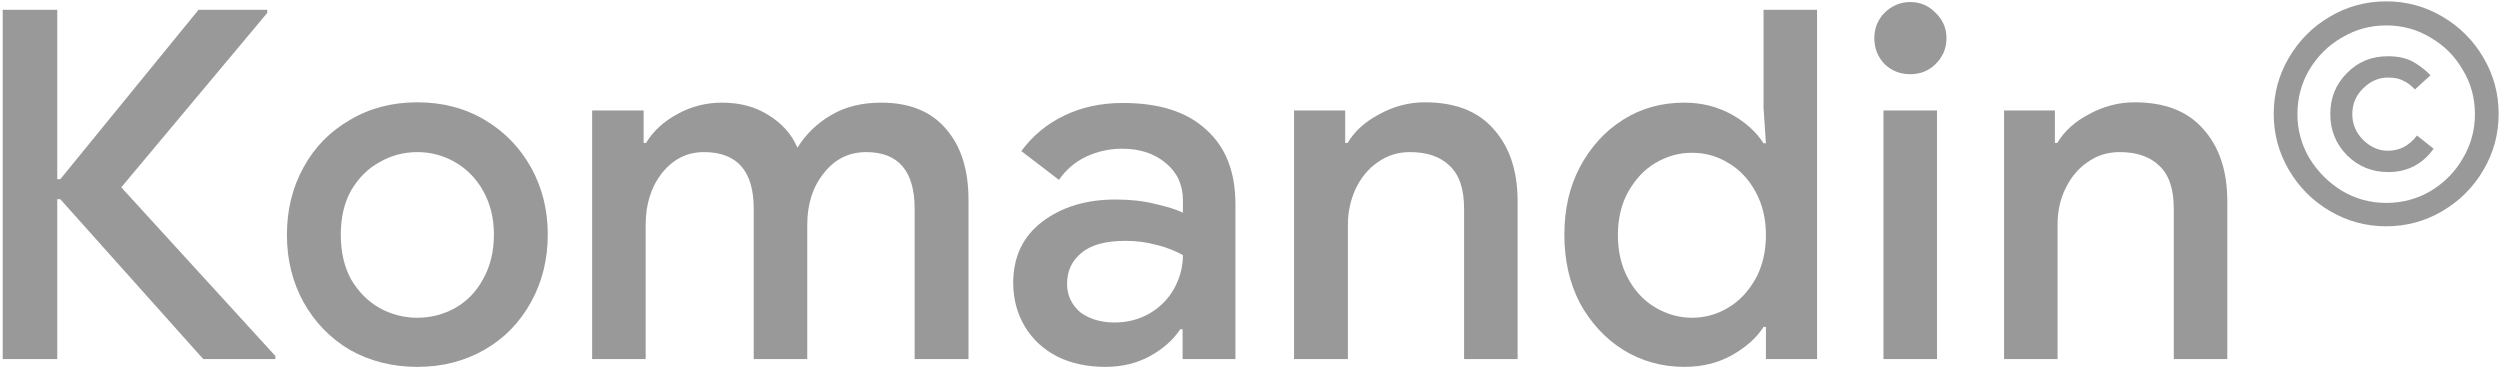
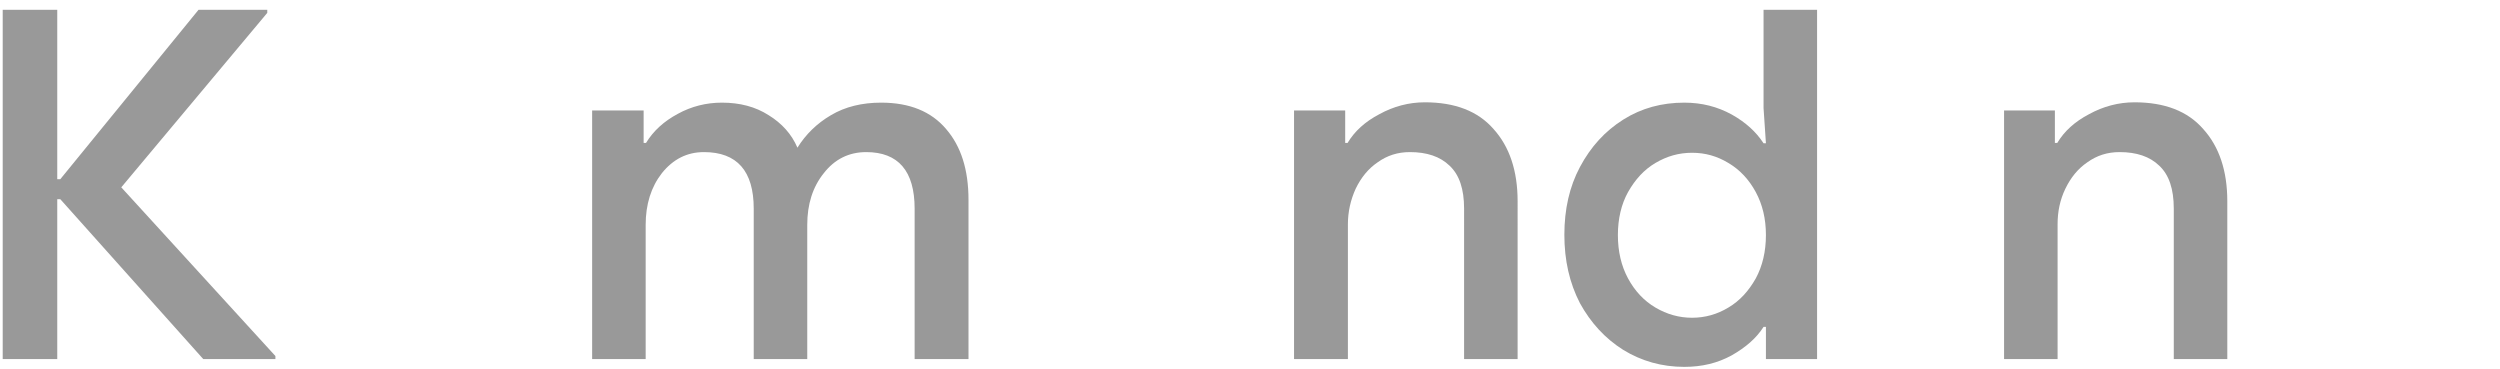
<svg xmlns="http://www.w3.org/2000/svg" id="Слой_1" x="0px" y="0px" viewBox="0 0 738 109" style="enable-background:new 0 0 738 109;" xml:space="preserve">
  <style type="text/css"> .st0{fill:#999999;} </style>
  <path class="st0" d="M0.8,2.9h16.1v50h0.9l40.8-50h20.3v0.9L35.8,55.3l45.5,49.8v0.9H60L17.8,58.8h-0.9V106H0.8V2.9z" />
-   <path class="st0" d="M123.2,108.3c-7.4,0-14-1.7-19.9-5c-5.9-3.5-10.4-8.2-13.7-14.1c-3.3-6-4.9-12.6-4.9-19.9s1.6-13.9,4.9-19.9 s7.8-10.6,13.7-14c5.9-3.5,12.5-5.2,19.9-5.2c7.4,0,14,1.7,19.9,5.2s10.4,8.2,13.7,14.1c3.3,6,4.9,12.5,4.9,19.7 c0,7.3-1.6,13.9-4.9,19.9c-3.3,6-7.8,10.7-13.7,14.1C137.2,106.6,130.6,108.3,123.2,108.3z M123.2,93.8c4,0,7.8-1,11.2-2.9 c3.5-2,6.2-4.8,8.2-8.5c2.1-3.7,3.2-8.1,3.2-13.1s-1.1-9.3-3.2-13c-2-3.6-4.8-6.4-8.2-8.4c-3.5-2-7.2-3-11.2-3s-7.8,1-11.2,3 c-3.5,1.9-6.2,4.7-8.4,8.4c-2,3.6-3,8-3,13s1,9.4,3,13.1c2.1,3.6,4.9,6.5,8.4,8.5C115.4,92.8,119.2,93.8,123.2,93.8z" />
  <path class="st0" d="M174.8,32.6H190v9.6h0.7c2.2-3.6,5.3-6.4,9.4-8.6c4-2.2,8.4-3.3,13-3.3c5.3,0,9.9,1.2,13.8,3.7 c3.9,2.4,6.8,5.6,8.5,9.6c2.5-4,5.8-7.2,9.9-9.6c4.2-2.5,9.2-3.7,14.8-3.7c8.4,0,14.8,2.6,19.2,7.8c4.4,5.1,6.6,12,6.6,20.9V106H270 V61.6c0-11.1-4.8-16.7-14.3-16.7c-5.1,0-9.3,2.1-12.5,6.2c-3.3,4.1-4.9,9.2-4.9,15.3V106h-15.8V61.6c0-11.1-4.9-16.7-14.7-16.7 c-5,0-9.1,2.1-12.4,6.2c-3.2,4.1-4.8,9.2-4.8,15.3V106h-15.8V32.6z" />
-   <path class="st0" d="M326.3,108.3c-5.3,0-10-1-14.1-3c-4.1-2.1-7.3-5-9.6-8.8c-2.3-3.8-3.5-8.2-3.5-13c0-7.6,2.8-13.6,8.5-18 c5.8-4.4,13-6.6,21.7-6.6c4.3,0,8.2,0.4,11.7,1.3c3.5,0.8,6.2,1.6,8.2,2.6v-3.7c0-4.5-1.7-8.2-5-10.9c-3.4-2.9-7.7-4.3-13-4.3 c-3.7,0-7.3,0.8-10.7,2.4c-3.3,1.6-5.9,3.9-7.9,6.8l-11.1-8.5c3.3-4.5,7.5-8,12.7-10.5c5.2-2.5,10.9-3.7,17.3-3.7 c10.7,0,18.9,2.6,24.6,7.9c5.8,5.2,8.6,12.5,8.6,22V106h-15.6v-8.8h-0.7c-2.1,3.2-5.1,5.8-8.9,7.9S331.3,108.3,326.3,108.3z M329,95.2c3.8,0,7.3-0.9,10.4-2.7c3.1-1.8,5.5-4.3,7.2-7.3c1.7-3.1,2.6-6.4,2.6-9.9c-2.2-1.2-4.8-2.3-7.8-3 c-2.9-0.8-5.9-1.2-9.1-1.2c-6,0-10.3,1.2-13.1,3.6c-2.8,2.3-4.2,5.3-4.2,9.1c0,3.4,1.3,6.1,3.9,8.4C321.5,94.1,324.9,95.2,329,95.2z " />
  <path class="st0" d="M382,32.6h15.1v9.6h0.7c2.1-3.5,5.2-6.3,9.4-8.5c4.2-2.3,8.7-3.5,13.4-3.5c8.9,0,15.7,2.6,20.3,7.9 c4.7,5.2,7.1,12.3,7.1,21.3V106h-15.8V61.6c0-5.8-1.4-10-4.3-12.7c-2.8-2.7-6.7-4-11.7-4c-3.6,0-6.7,1-9.5,3 c-2.8,1.9-4.9,4.5-6.5,7.8c-1.5,3.3-2.3,6.8-2.3,10.5V106H382V32.6z" />
  <path class="st0" d="M497.2,108.3c-6.6,0-12.6-1.7-18-5c-5.4-3.4-9.6-8-12.8-13.8c-3.1-6-4.6-12.7-4.6-20.2s1.5-14.2,4.6-20 c3.2-6,7.4-10.6,12.8-14c5.4-3.4,11.4-5,18-5c5.2,0,9.8,1.2,14,3.5c4.1,2.3,7.2,5.1,9.4,8.5h0.7l-0.7-10.4V2.9h15.8V106h-15.1v-9.5 h-0.7c-2.1,3.3-5.2,6-9.4,8.4C507,107.2,502.4,108.3,497.2,108.3z M499.5,93.8c3.8,0,7.4-1,10.7-3c3.4-2,6-4.9,8.1-8.6 c2-3.7,3-8,3-12.8s-1-9-3-12.7c-2-3.7-4.7-6.6-8.1-8.6c-3.3-2-6.8-3-10.7-3s-7.4,1-10.8,3c-3.4,2-6,4.9-8.1,8.6c-2,3.6-3,7.9-3,12.7 s1,9.1,3,12.8c2,3.7,4.7,6.6,8.1,8.6C492.1,92.8,495.7,93.8,499.5,93.8z" />
-   <path class="st0" d="M563.9,21.9c-3,0-5.5-1-7.6-3c-2-2.1-3-4.7-3-7.6s1-5.5,3-7.5c2.1-2.1,4.7-3.2,7.6-3.2c3,0,5.5,1.1,7.5,3.2 c2.1,2,3.2,4.5,3.2,7.5s-1.1,5.5-3.2,7.6C569.4,20.9,566.9,21.9,563.9,21.9z M556,32.6h15.8V106H556V32.6z" />
  <path class="st0" d="M591.5,32.6h15.1v9.6h0.7c2.1-3.5,5.2-6.3,9.4-8.5c4.2-2.3,8.7-3.5,13.4-3.5c8.9,0,15.7,2.6,20.3,7.9 c4.7,5.2,7.1,12.3,7.1,21.3V106h-15.8V61.6c0-5.8-1.4-10-4.3-12.7c-2.8-2.7-6.7-4-11.7-4c-3.6,0-6.7,1-9.5,3 c-2.8,1.9-4.9,4.5-6.5,7.8s-2.3,6.8-2.3,10.5V106h-15.8V32.6z" />
-   <path class="st0" d="M704.4,66.8c-6,0-11.5-1.5-16.6-4.5s-9.1-7-12.1-12.1s-4.5-10.6-4.5-16.6s1.5-11.5,4.5-16.6s7-9.1,12.1-12.1 s10.6-4.5,16.6-4.5s11.5,1.5,16.6,4.5s9.1,7,12.1,12.1s4.5,10.6,4.5,16.6s-1.5,11.5-4.5,16.6s-7,9.1-12.1,12.1 S710.4,66.8,704.4,66.8z M704.4,59.9c4.8,0,9.2-1.2,13.1-3.5c4-2.4,7.2-5.6,9.5-9.6c2.4-4,3.6-8.4,3.6-13.1c0-4.8-1.2-9.2-3.6-13.1 c-2.3-4-5.5-7.2-9.5-9.5c-3.9-2.4-8.3-3.6-13.1-3.6c-4.7,0-9.1,1.2-13.1,3.6c-4,2.3-7.2,5.5-9.6,9.5c-2.3,3.9-3.5,8.3-3.5,13.1 c0,4.7,1.2,9.1,3.6,13.1c2.4,3.9,5.6,7.1,9.5,9.5C695.3,58.7,699.7,59.9,704.4,59.9z M705,50.8c-4.8,0-8.9-1.7-12.2-5 c-3.3-3.4-4.9-7.4-4.9-12.1c0-4.8,1.6-8.8,4.9-12.1c3.3-3.4,7.3-5,12.2-5c2.7,0,5,0.5,6.9,1.4c1.9,1,3.8,2.4,5.6,4.2l-4.6,4.2 c-1.2-1.2-2.3-2.1-3.5-2.6c-1.1-0.6-2.5-0.9-4.5-0.9c-2.8,0-5.2,1.1-7.3,3.2c-2.1,2-3.2,4.6-3.2,7.6c0,3,1.1,5.5,3.2,7.6 s4.6,3.2,7.3,3.2c3.5,0,6.3-1.5,8.6-4.5l4.9,3.9C715.1,48.5,710.6,50.8,705,50.8z" />
</svg>